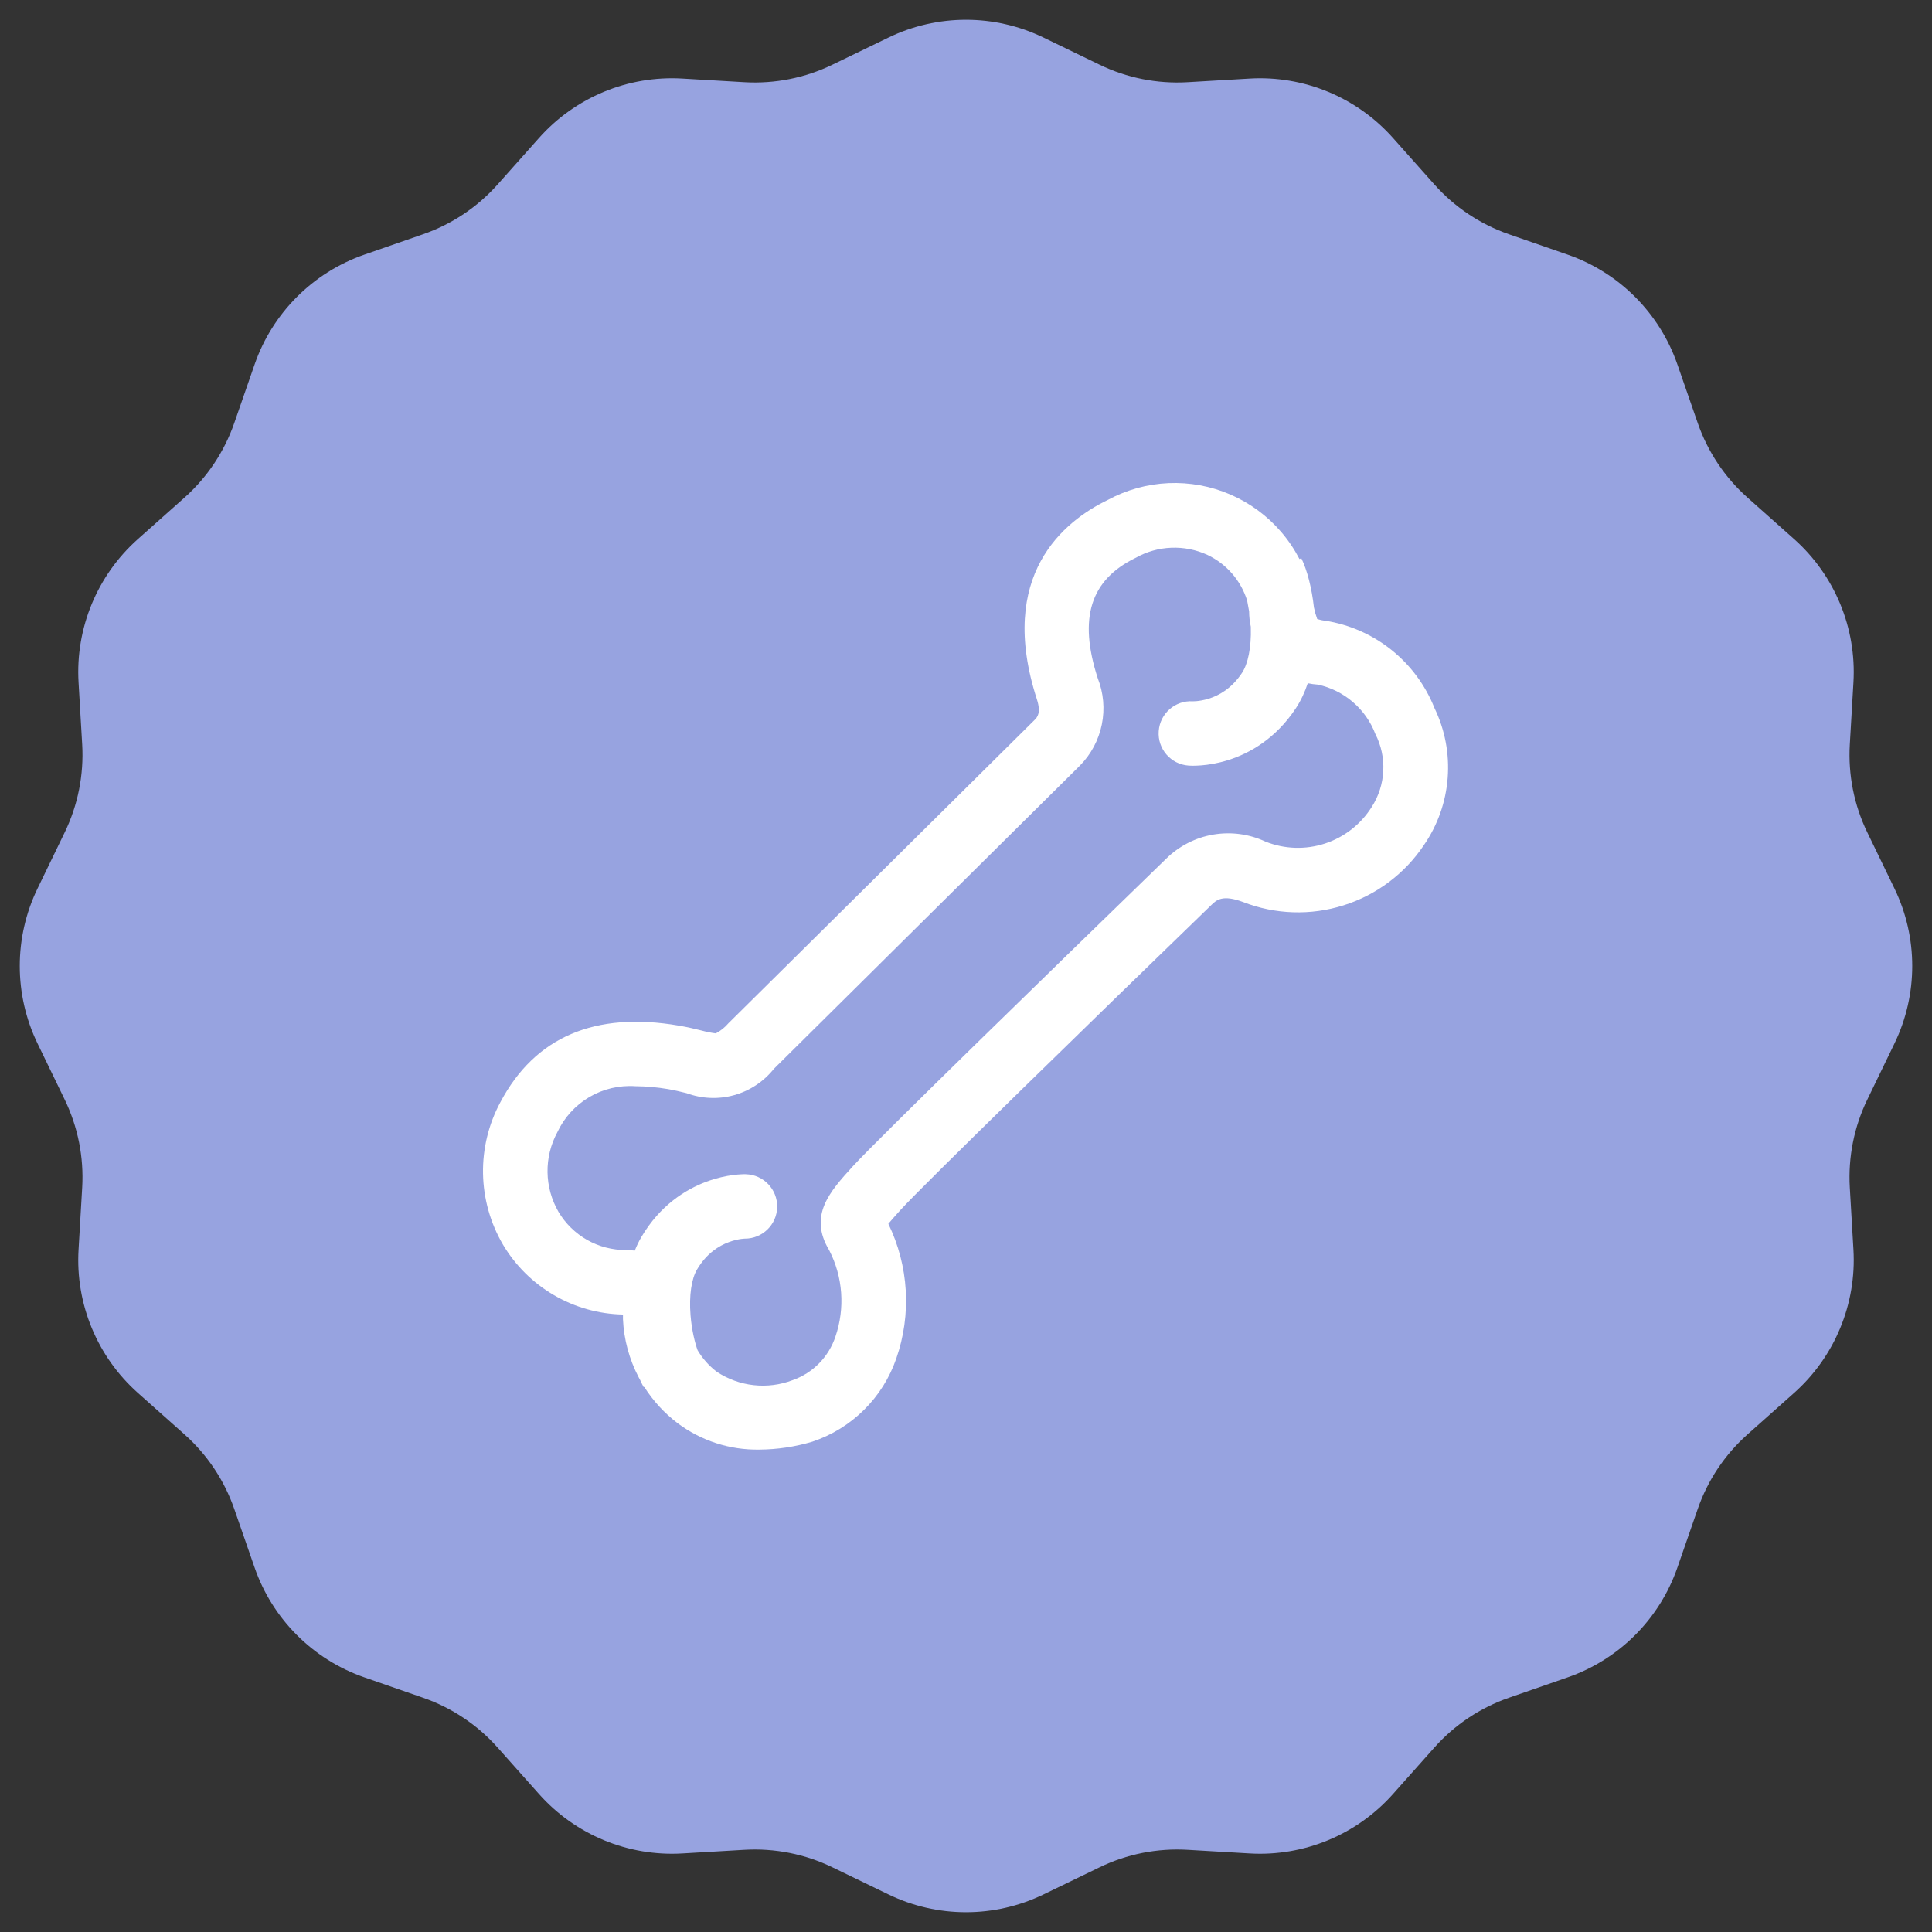
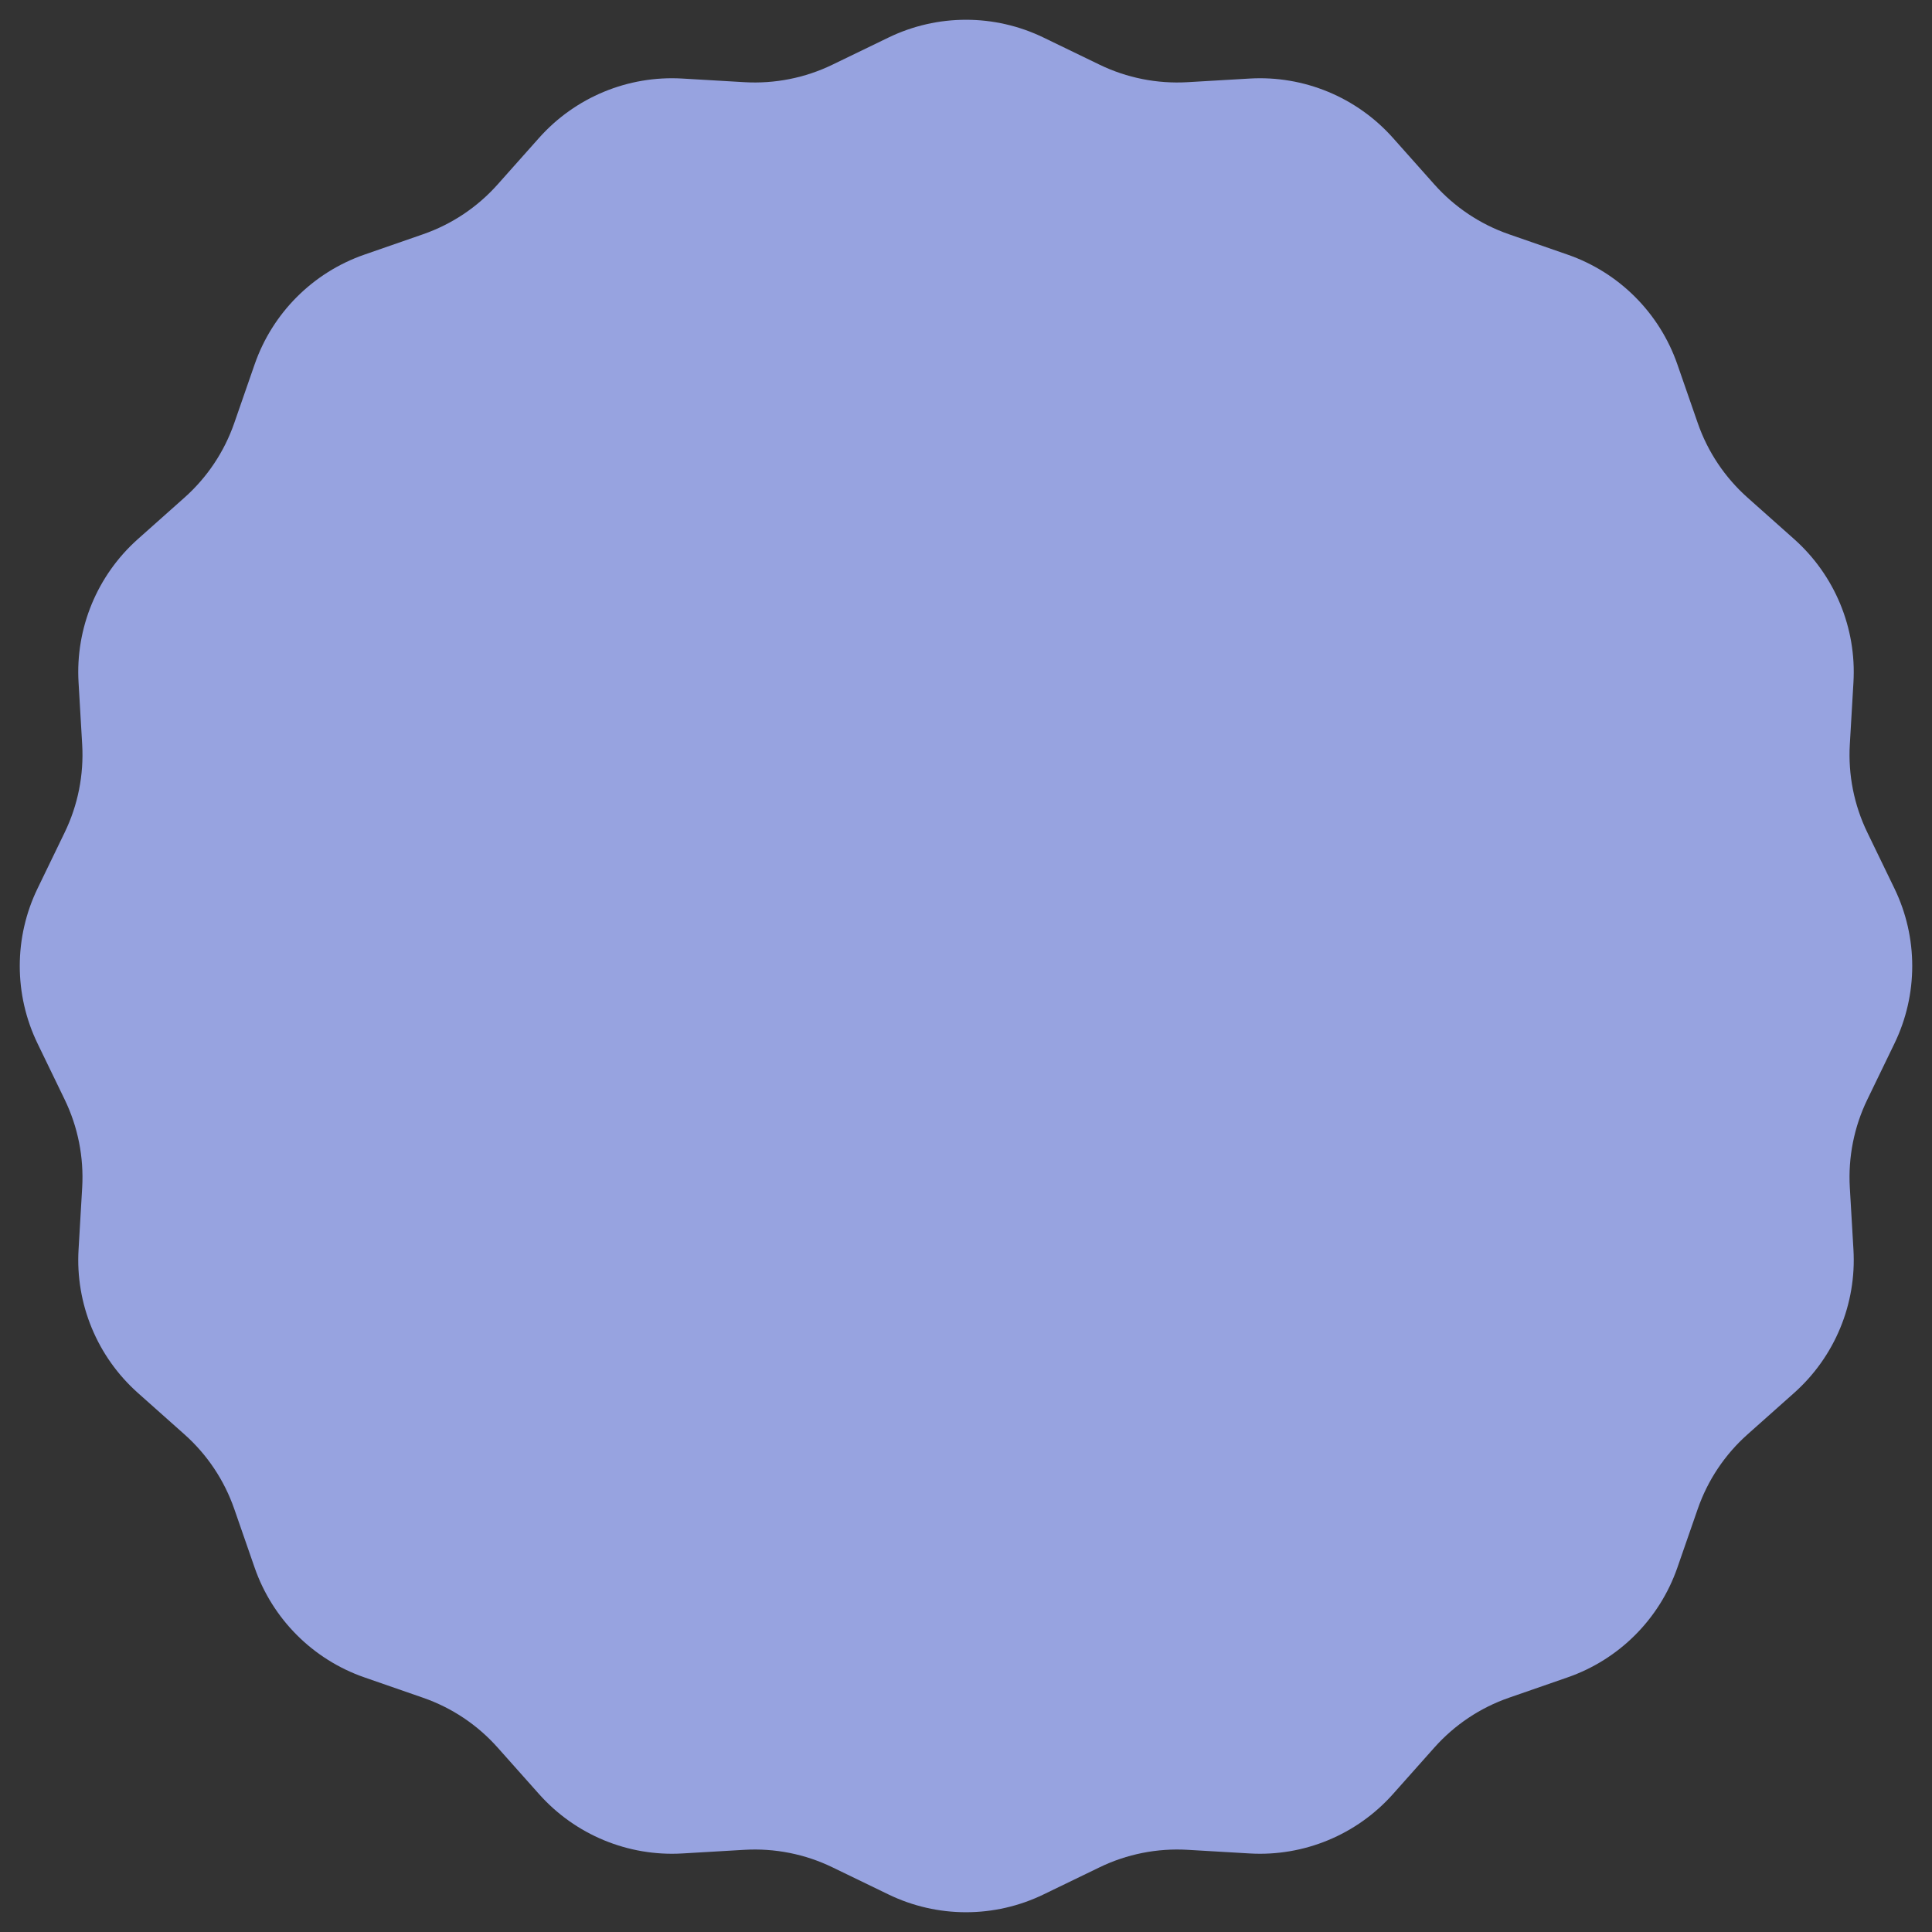
<svg xmlns="http://www.w3.org/2000/svg" width="76" height="76" viewBox="0 0 76 76" fill="none">
  <rect x="0" y="0" width="76" height="76" fill="#333333" stroke="none" />
  <path d="M34.949 1.478C36.876 0.544 39.124 0.544 41.051 1.478L43.255 2.545C44.33 3.066 45.521 3.302 46.714 3.233L49.158 3.09C51.295 2.965 53.372 3.826 54.795 5.425L56.423 7.254C57.217 8.147 58.226 8.822 59.355 9.214L61.668 10.017C63.69 10.72 65.28 12.31 65.983 14.332L66.786 16.645C67.178 17.774 67.853 18.783 68.746 19.577L70.575 21.205C72.174 22.628 73.035 24.705 72.91 26.842L72.767 29.286C72.698 30.479 72.934 31.67 73.455 32.745L74.522 34.949C75.456 36.876 75.456 39.124 74.522 41.051L73.455 43.255C72.934 44.33 72.698 45.521 72.767 46.714L72.91 49.158C73.035 51.295 72.174 53.372 70.575 54.795L68.746 56.423C67.853 57.217 67.178 58.226 66.786 59.355L65.983 61.668C65.28 63.69 63.69 65.28 61.668 65.983L59.355 66.786C58.226 67.178 57.217 67.853 56.423 68.746L54.795 70.575C53.372 72.174 51.295 73.035 49.158 72.91L46.714 72.767C45.521 72.698 44.33 72.934 43.255 73.455L41.051 74.522C39.124 75.456 36.876 75.456 34.949 74.522L32.745 73.455C31.67 72.934 30.479 72.698 29.286 72.767L26.842 72.91C24.705 73.035 22.628 72.174 21.205 70.575L19.577 68.746C18.783 67.853 17.774 67.178 16.645 66.786L14.332 65.983C12.31 65.28 10.72 63.69 10.017 61.668L9.214 59.355C8.822 58.226 8.147 57.217 7.254 56.423L5.425 54.795C3.826 53.372 2.965 51.295 3.09 49.158L3.233 46.714C3.302 45.521 3.066 44.33 2.545 43.255L1.478 41.051C0.544 39.124 0.544 36.876 1.478 34.949L2.545 32.745C3.066 31.67 3.302 30.479 3.233 29.286L3.09 26.842C2.965 24.705 3.826 22.628 5.425 21.205L7.254 19.577C8.147 18.783 8.822 17.774 9.214 16.645L10.017 14.332C10.72 12.31 12.31 10.72 14.332 10.017L16.645 9.214C17.774 8.822 18.783 8.147 19.577 7.254L21.205 5.425C22.628 3.826 24.705 2.965 26.842 3.09L29.286 3.233C30.479 3.302 31.67 3.066 32.745 2.545L34.949 1.478Z" fill="#97A3E0" />
-   <path d="M29.863 57.024C28.71 57.043 27.583 56.678 26.66 55.988C26.138 55.593 25.692 55.109 25.343 54.557L25.322 54.569C25.274 54.482 25.227 54.388 25.182 54.287C25.163 54.252 25.144 54.216 25.125 54.181C24.753 53.473 24.541 52.691 24.506 51.892V51.711C23.55 51.691 22.615 51.429 21.79 50.947C20.964 50.466 20.274 49.782 19.786 48.961C19.288 48.112 19.018 47.15 19.001 46.167C18.984 45.184 19.221 44.212 19.689 43.348C21.045 40.793 23.403 39.779 26.703 40.345C27.058 40.405 27.354 40.478 27.615 40.542L27.617 40.543C27.795 40.591 27.976 40.627 28.158 40.65C28.349 40.549 28.518 40.413 28.657 40.249L32.115 36.827C33.822 35.135 35.852 33.124 37.512 31.479L37.514 31.477C39.181 29.826 40.475 28.544 40.694 28.325C40.796 28.224 40.964 28.054 40.789 27.51C39.207 22.619 41.854 20.499 43.578 19.666C44.313 19.268 45.13 19.042 45.965 19.005C46.801 18.969 47.634 19.122 48.401 19.454C49.169 19.787 49.851 20.289 50.397 20.923C50.679 21.251 50.92 21.61 51.118 21.991L51.19 21.956C51.427 22.439 51.604 23.147 51.687 23.896C51.719 24.05 51.762 24.202 51.816 24.351C51.918 24.384 52.024 24.407 52.13 24.417C53.083 24.567 53.981 24.962 54.734 25.564C55.488 26.167 56.072 26.955 56.428 27.851C56.841 28.706 57.021 29.655 56.948 30.602C56.876 31.549 56.554 32.46 56.015 33.242C55.262 34.37 54.146 35.207 52.853 35.614C51.56 36.022 50.166 35.977 48.903 35.485C48.087 35.18 47.851 35.405 47.646 35.606C43.182 39.928 36.24 46.69 35.425 47.596C35.39 47.635 35.35 47.68 35.306 47.728C35.19 47.858 35.05 48.013 34.945 48.142C35.343 48.961 35.576 49.85 35.63 50.76C35.684 51.669 35.557 52.58 35.258 53.44C34.995 54.203 34.561 54.895 33.987 55.462C33.414 56.03 32.718 56.458 31.953 56.713C31.274 56.915 30.571 57.02 29.863 57.024ZM51.445 26.876C51.33 27.222 51.176 27.559 50.971 27.868C50.179 29.064 49.148 29.639 48.307 29.902C47.892 30.032 47.526 30.087 47.257 30.108C47.121 30.119 47.008 30.122 46.923 30.122C46.88 30.122 46.844 30.121 46.815 30.119L46.778 30.118L46.763 30.117L46.757 30.116L46.755 30.116L46.753 30.116C46.753 30.116 46.523 30.108 46.752 30.116C46.054 30.065 45.529 29.457 45.581 28.759C45.631 28.067 46.229 27.546 46.919 27.587L46.932 27.587C46.953 27.587 46.995 27.587 47.053 27.582C47.171 27.572 47.346 27.547 47.549 27.484C47.941 27.361 48.444 27.094 48.857 26.47C49.09 26.118 49.227 25.477 49.204 24.686C49.204 24.674 49.203 24.662 49.203 24.651C49.16 24.454 49.138 24.253 49.137 24.049L49.127 23.993C49.106 23.872 49.085 23.748 49.059 23.621C48.936 23.232 48.735 22.872 48.468 22.564C48.2 22.256 47.872 22.007 47.504 21.831C47.057 21.624 46.568 21.526 46.076 21.546C45.584 21.565 45.104 21.701 44.675 21.943C42.892 22.808 42.417 24.313 43.181 26.675C43.41 27.254 43.467 27.887 43.343 28.498C43.219 29.109 42.921 29.67 42.484 30.114C42.045 30.553 37.325 35.229 33.895 38.626L30.441 42.047C30.042 42.547 29.496 42.908 28.88 43.08C28.264 43.251 27.61 43.224 27.01 43.003L26.99 42.998C26.784 42.947 26.552 42.89 26.276 42.842C25.854 42.77 25.426 42.732 24.998 42.729C24.362 42.685 23.728 42.834 23.18 43.157C22.631 43.481 22.193 43.963 21.924 44.54C21.663 45.022 21.53 45.563 21.538 46.112C21.546 46.66 21.695 47.197 21.97 47.672C22.243 48.131 22.631 48.512 23.096 48.776C23.562 49.039 24.088 49.176 24.622 49.173C24.744 49.176 24.86 49.183 24.971 49.196C25.045 49.01 25.132 48.828 25.235 48.653C25.964 47.418 26.964 46.791 27.791 46.484C28.198 46.333 28.561 46.26 28.828 46.224C28.963 46.206 29.076 46.198 29.161 46.194C29.204 46.192 29.24 46.191 29.269 46.19L29.306 46.19L29.321 46.19H29.327L29.331 46.191C29.334 46.191 29.519 46.19 29.332 46.191C30.032 46.206 30.587 46.785 30.572 47.485C30.557 48.178 29.988 48.73 29.296 48.725L29.284 48.725C29.262 48.726 29.22 48.729 29.163 48.737C29.045 48.752 28.871 48.787 28.673 48.861C28.287 49.004 27.799 49.296 27.418 49.941C27.204 50.304 27.101 50.951 27.164 51.741C27.211 52.328 27.337 52.823 27.441 53.114C27.635 53.441 27.889 53.728 28.191 53.959C28.627 54.249 29.125 54.43 29.645 54.488C30.165 54.546 30.691 54.479 31.18 54.292C31.573 54.154 31.93 53.927 32.223 53.629C32.515 53.331 32.735 52.97 32.866 52.574C33.055 52.021 33.13 51.436 33.088 50.853C33.046 50.271 32.887 49.703 32.62 49.184C31.794 47.812 32.642 46.877 33.539 45.889C34.499 44.83 41.994 37.55 44.817 34.807C45.408 34.233 45.794 33.858 45.873 33.781C46.378 33.283 47.023 32.951 47.722 32.831C48.422 32.711 49.141 32.807 49.783 33.108C50.529 33.405 51.354 33.432 52.117 33.184C52.88 32.935 53.531 32.427 53.958 31.748C54.232 31.323 54.39 30.834 54.415 30.329C54.441 29.824 54.333 29.321 54.102 28.871C53.917 28.386 53.613 27.954 53.218 27.615C52.824 27.276 52.351 27.041 51.843 26.931C51.708 26.922 51.575 26.904 51.445 26.876Z" fill="white" />
</svg>